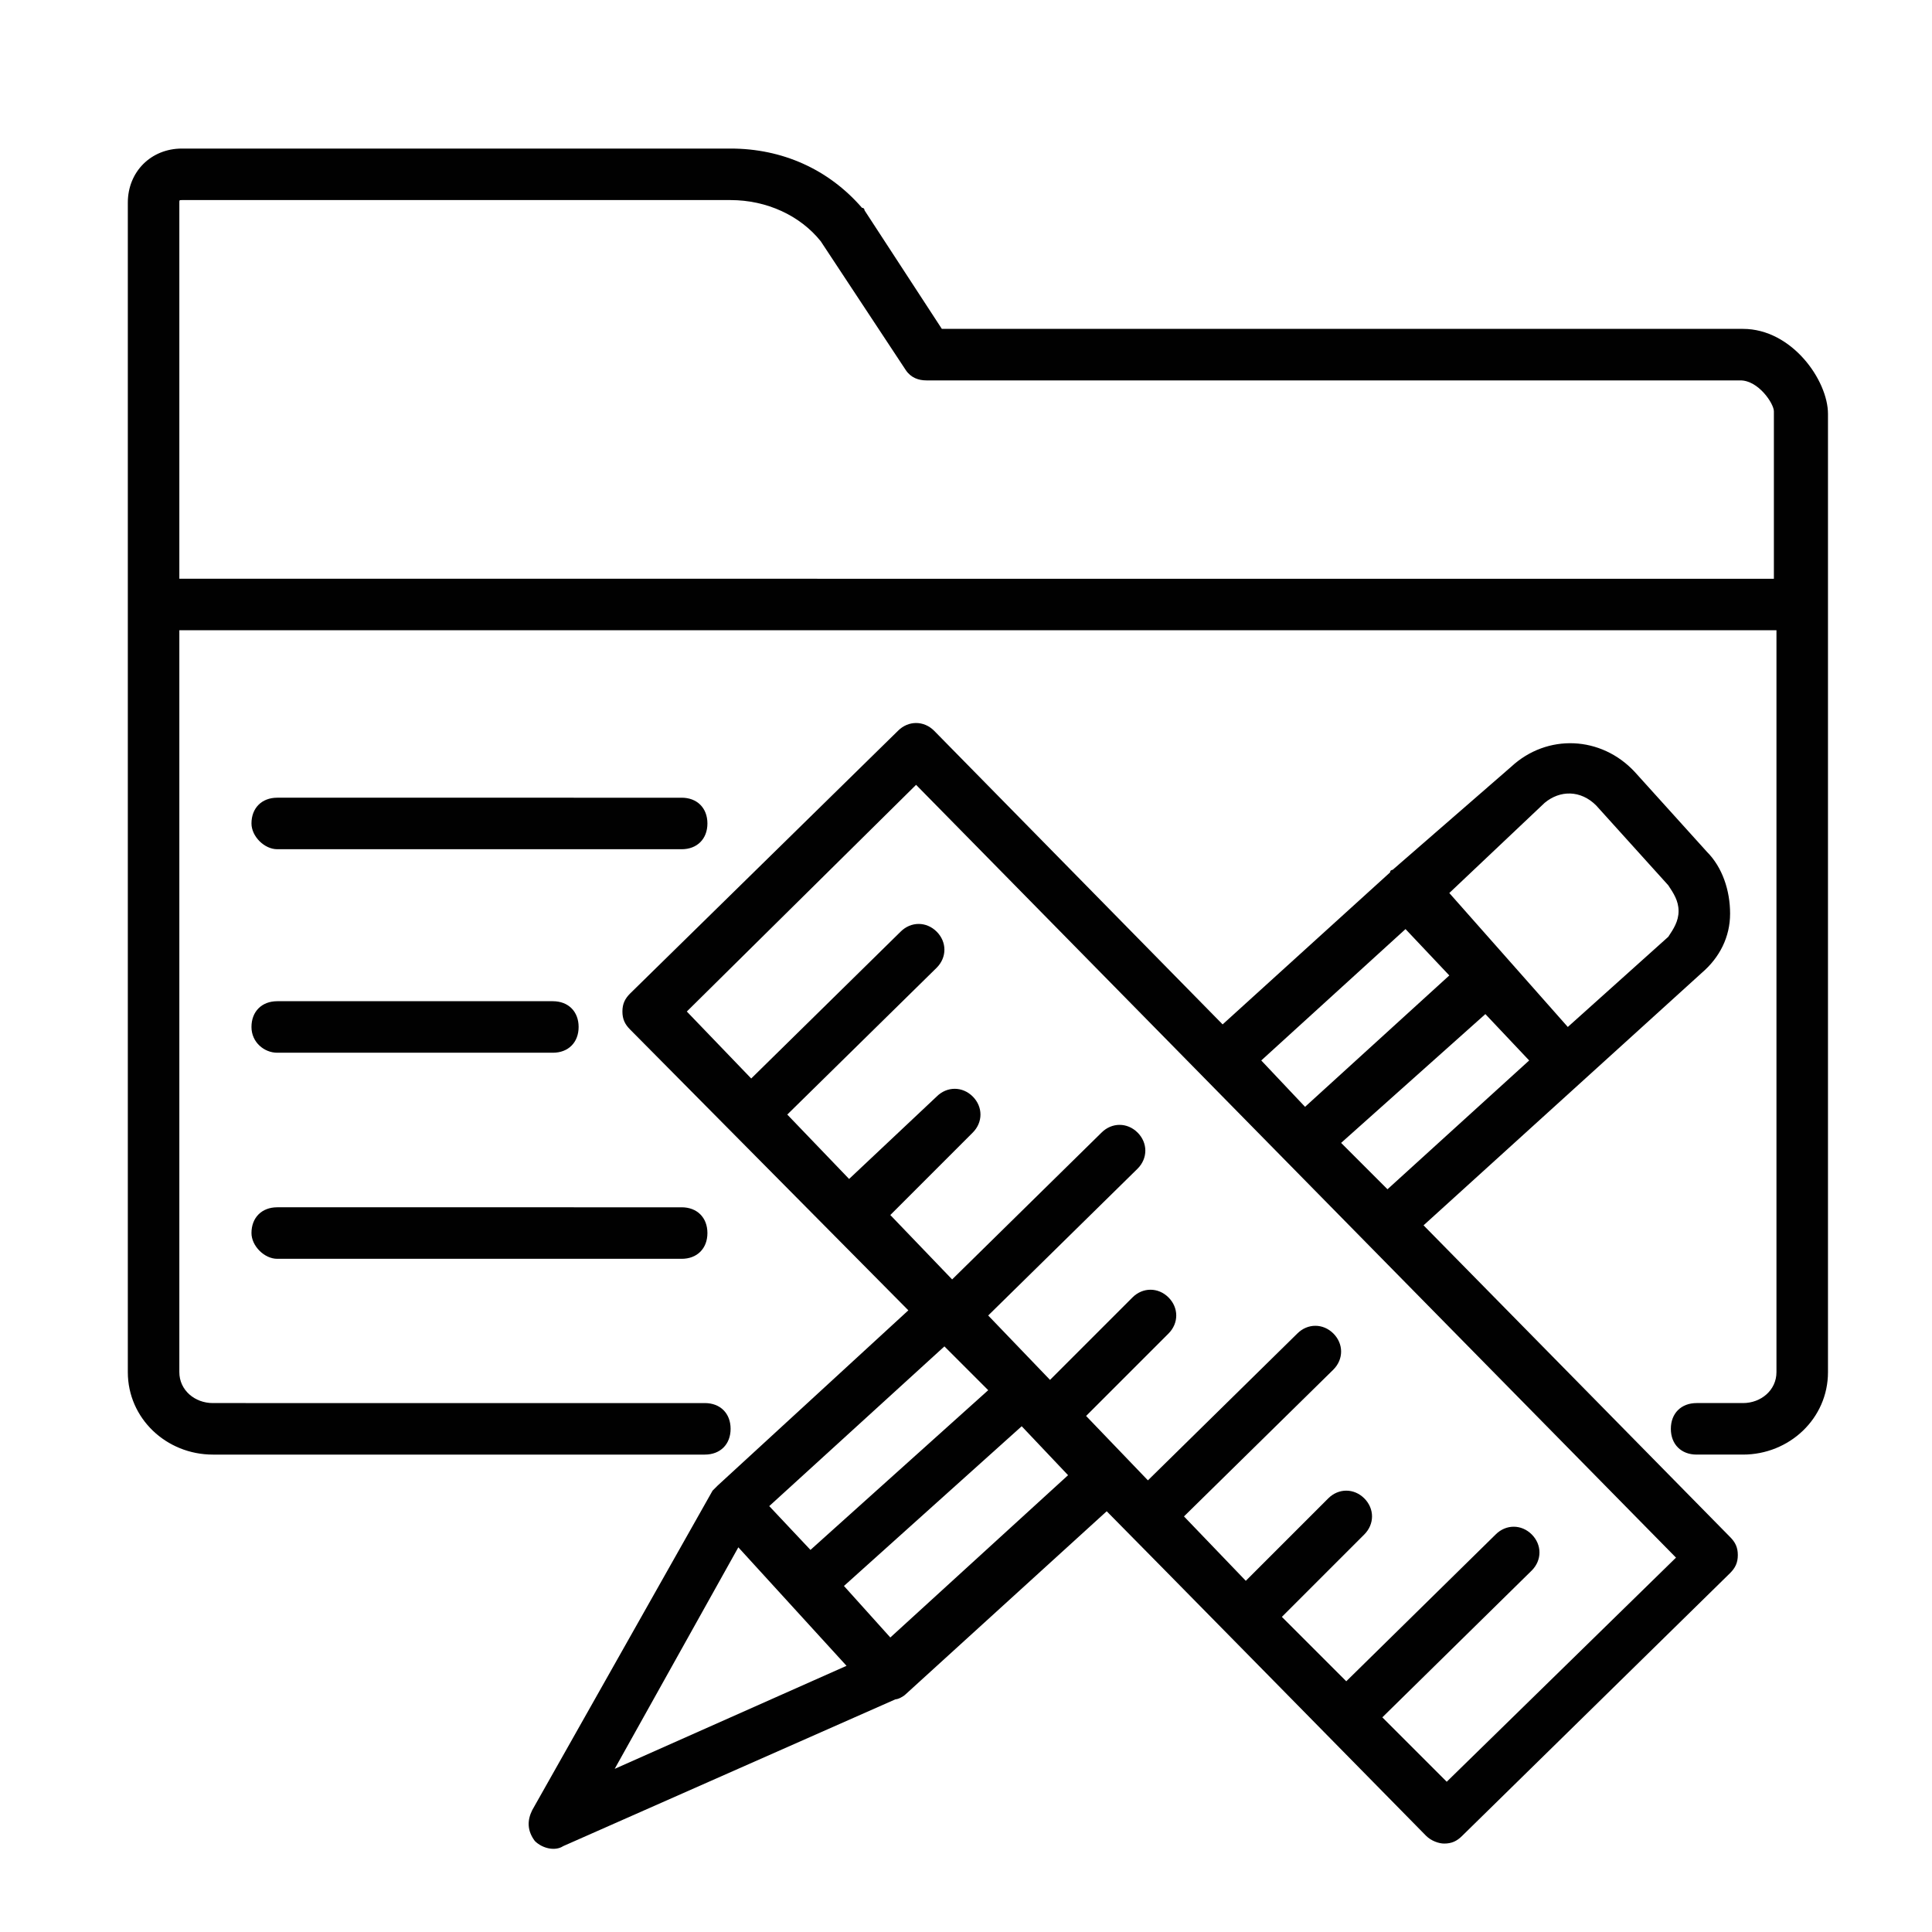
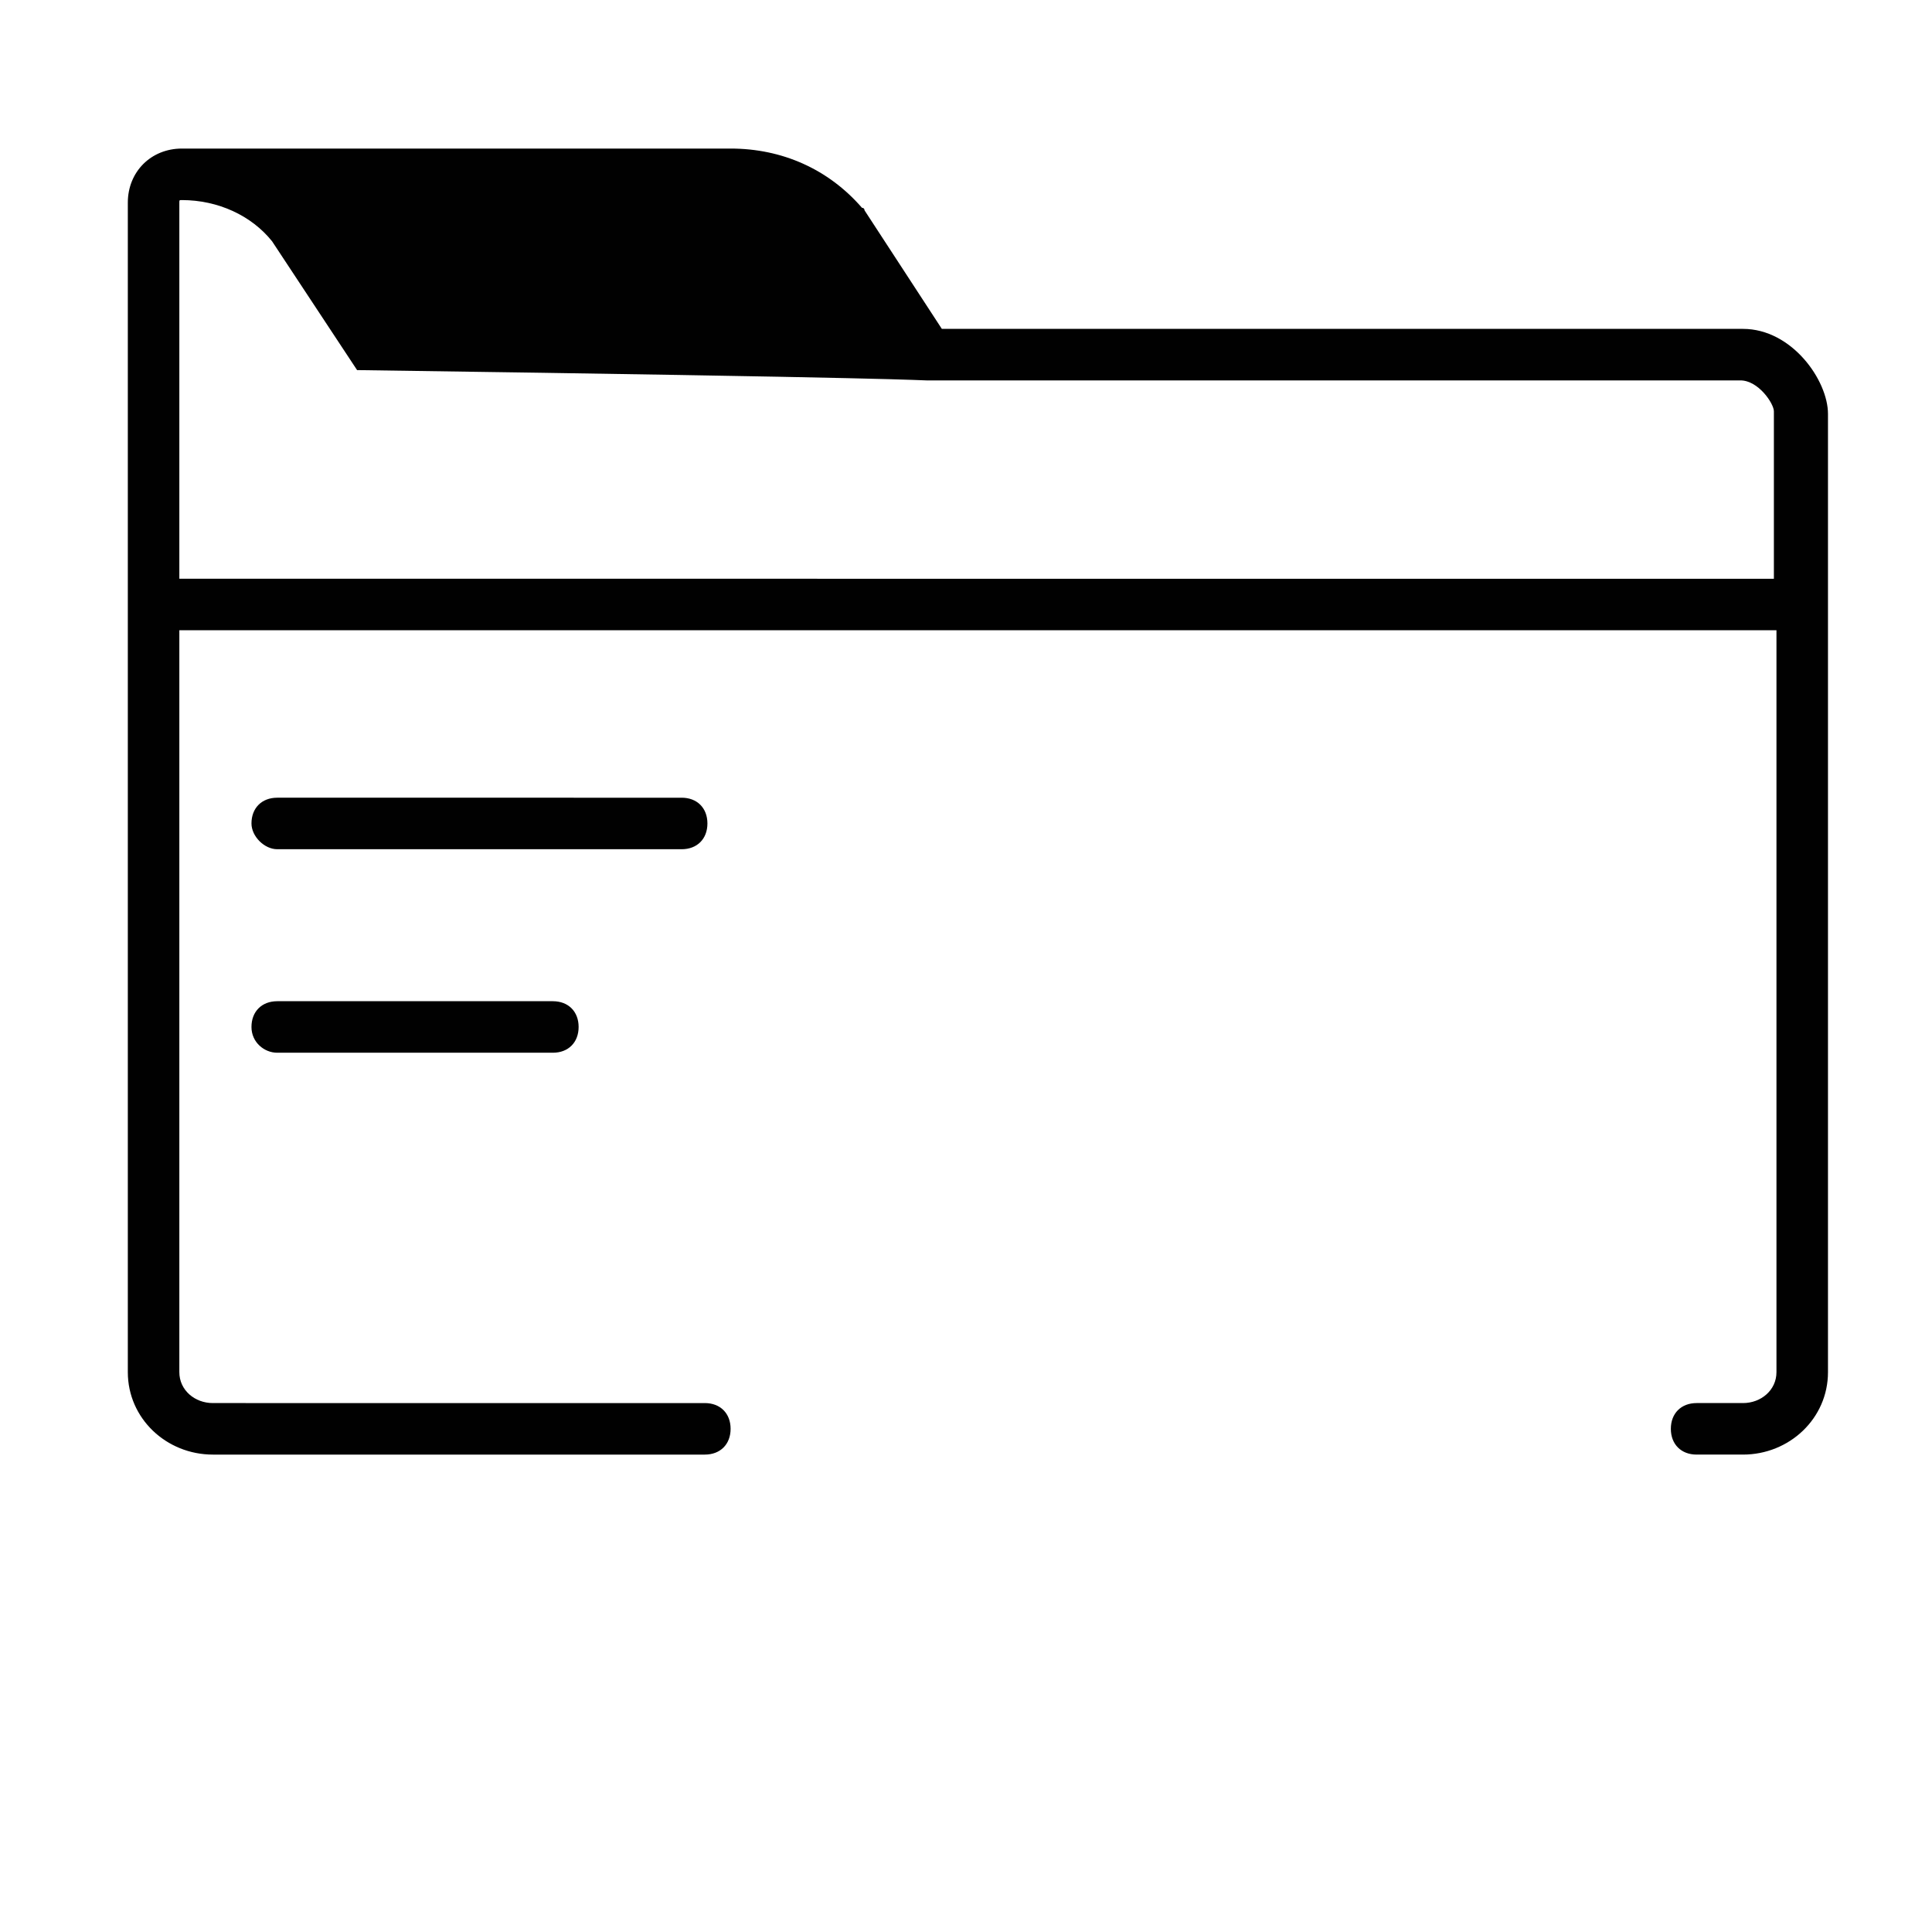
<svg xmlns="http://www.w3.org/2000/svg" xmlns:ns1="http://sodipodi.sourceforge.net/DTD/sodipodi-0.dtd" xmlns:ns2="http://www.inkscape.org/namespaces/inkscape" version="1.1" x="0px" y="0px" viewBox="0 0 75 75" xml:space="preserve" id="svg30" ns1:docname="noun_1327109_cc.svg" width="75" height="75" ns2:version="0.92.2 5c3e80d, 2017-08-06">
  <defs id="defs34" />
  <ns1:namedview pagecolor="#ffffff" bordercolor="#666666" borderopacity="1" objecttolerance="10" gridtolerance="10" guidetolerance="10" ns2:pageopacity="0" ns2:pageshadow="2" ns2:window-width="725" ns2:window-height="480" id="namedview32" showgrid="false" ns2:zoom="2.7764706" ns2:cx="34" ns2:cy="42.5" ns2:window-x="0" ns2:window-y="0" ns2:window-maximized="0" ns2:current-layer="svg30" />
  <style type="text/css" id="style2">
	.st0{fill:#010101;}
	.st1{fill:none;stroke:#010101;stroke-width:2;stroke-linecap:round;stroke-linejoin:round;stroke-miterlimit:10;}
</style>
  <g id="g24" transform="translate(3.962,4.767)">
    <g id="g6">
-       <path class="st0" d="M 63.7,8 H 32.6 l -3,-4.6 c 0,0 0,-0.1 -0.1,-0.1 C 28.2,1.8 26.4,1 24.4,1 H 3.1 C 1.9,1 1,1.9 1,3.1 v 45.4 c 0,1.8 1.5,3.2 3.3,3.2 h 19.1 c 0.6,0 1,-0.4 1,-1 0,-0.6 -0.4,-1 -1,-1 H 4.3 C 3.6,49.7 3,49.2 3,48.5 V 19.7 h 62 v 28.8 c 0,0.7 -0.6,1.2 -1.3,1.2 h -1.8 c -0.6,0 -1,0.4 -1,1 0,0.6 0.4,1 1,1 h 1.8 c 1.8,0 3.3,-1.4 3.3,-3.2 V 11.3 C 67,10 65.6,8 63.7,8 Z M 3,17.7 V 3.1 C 3,3 3,3 3.1,3 h 21.3 c 1.4,0 2.7,0.6 3.5,1.6 l 3.3,5 C 31.4,9.9 31.7,10 32,10 h 31.6 c 0.7,0 1.3,0.9 1.3,1.2 v 6.5 z" id="path4" ns2:connector-curvature="0" style="fill:#010101" />
+       <path class="st0" d="M 63.7,8 H 32.6 l -3,-4.6 c 0,0 0,-0.1 -0.1,-0.1 C 28.2,1.8 26.4,1 24.4,1 H 3.1 C 1.9,1 1,1.9 1,3.1 v 45.4 c 0,1.8 1.5,3.2 3.3,3.2 h 19.1 c 0.6,0 1,-0.4 1,-1 0,-0.6 -0.4,-1 -1,-1 H 4.3 C 3.6,49.7 3,49.2 3,48.5 V 19.7 h 62 v 28.8 c 0,0.7 -0.6,1.2 -1.3,1.2 h -1.8 c -0.6,0 -1,0.4 -1,1 0,0.6 0.4,1 1,1 h 1.8 c 1.8,0 3.3,-1.4 3.3,-3.2 V 11.3 C 67,10 65.6,8 63.7,8 Z M 3,17.7 V 3.1 C 3,3 3,3 3.1,3 c 1.4,0 2.7,0.6 3.5,1.6 l 3.3,5 C 31.4,9.9 31.7,10 32,10 h 31.6 c 0.7,0 1.3,0.9 1.3,1.2 v 6.5 z" id="path4" ns2:connector-curvature="0" style="fill:#010101" />
    </g>
    <g id="g10">
-       <path class="st0" d="M 51.3,42.8 62.1,33 c 0.7,-0.6 1.1,-1.4 1.1,-2.3 0,-0.9 -0.3,-1.8 -0.9,-2.4 L 59.5,25.2 C 58.2,23.8 56.1,23.7 54.7,25 l -4.6,4 c 0,0 -0.1,0 -0.1,0.1 L 43.5,35 32.3,23.6 c -0.4,-0.4 -1,-0.4 -1.4,0 L 20.5,33.8 c -0.2,0.2 -0.3,0.4 -0.3,0.7 0,0.3 0.1,0.5 0.3,0.7 l 10.8,10.9 -7.4,6.8 c 0,0 0,0 0,0 0,0 -0.2,0.2 -0.2,0.2 l -7,12.4 c -0.2,0.4 -0.2,0.8 0.1,1.2 0.3,0.3 0.8,0.4 1.1,0.2 l 12.9,-5.7 c 0.1,0 0.3,-0.1 0.4,-0.2 0,0 0,0 0,0 0,0 0,0 0,0 L 39,53.9 c 0.7,0.7 12.4,12.6 12.4,12.6 0.2,0.2 0.5,0.3 0.7,0.3 0.3,0 0.5,-0.1 0.7,-0.3 L 63.2,56.3 c 0.2,-0.2 0.3,-0.4 0.3,-0.7 0,-0.3 -0.1,-0.5 -0.3,-0.7 z m -3.2,-3.2 5.6,-5 1.7,1.8 -5.5,5 z M 56,26.4 c 0.6,-0.5 1.4,-0.5 2,0.1 l 2.8,3.1 c 0.2,0.3 0.4,0.6 0.4,1 0,0.4 -0.2,0.7 -0.4,1 l -3.9,3.5 -2.3,-2.6 c 0,0 0,0 0,0 0,0 0,0 0,0 l -2.3,-2.6 z m -5.4,4.9 1.7,1.8 -5.6,5.1 -1.7,-1.8 z m -24.7,22.4 6.8,-6.2 1.7,1.7 -6.9,6.2 z m -1.2,1.6 4.2,4.6 -9,4 z m 5.9,3.5 -1.8,-2 6.9,-6.2 1.8,1.9 z m 21.6,5.6 -2.5,-2.5 5.8,-5.7 c 0.4,-0.4 0.4,-1 0,-1.4 -0.4,-0.4 -1,-0.4 -1.4,0 L 48.3,60.5 45.8,58 49,54.8 c 0.4,-0.4 0.4,-1 0,-1.4 -0.4,-0.4 -1,-0.4 -1.4,0 l -3.2,3.2 -2.4,-2.5 5.8,-5.7 c 0.4,-0.4 0.4,-1 0,-1.4 -0.4,-0.4 -1,-0.4 -1.4,0 l -5.8,5.7 -2.4,-2.5 3.2,-3.2 c 0.4,-0.4 0.4,-1 0,-1.4 -0.4,-0.4 -1,-0.4 -1.4,0 l -3.2,3.2 -2.4,-2.5 5.8,-5.7 c 0.4,-0.4 0.4,-1 0,-1.4 -0.4,-0.4 -1,-0.4 -1.4,0 l -5.8,5.7 -2.4,-2.5 3.2,-3.2 c 0.4,-0.4 0.4,-1 0,-1.4 -0.4,-0.4 -1,-0.4 -1.4,0 L 29,41 26.6,38.5 32.4,32.8 c 0.4,-0.4 0.4,-1 0,-1.4 C 32,31 31.4,31 31,31.4 l -5.8,5.7 -2.5,-2.6 8.9,-8.8 17.5,17.8 v 0 0 l 12,12.2 z" id="path8" ns2:connector-curvature="0" style="fill:#010101" />
-     </g>
+       </g>
    <g id="g14">
      <path class="st0" d="m 6.8,28.2 h 15.7 c 0.6,0 1,-0.4 1,-1 0,-0.6 -0.4,-1 -1,-1 H 6.8 c -0.6,0 -1,0.4 -1,1 0,0.5 0.5,1 1,1 z" id="path12" ns2:connector-curvature="0" style="fill:#010101" />
    </g>
    <g id="g18">
      <path class="st0" d="m 6.8,36.1 h 10.7 c 0.6,0 1,-0.4 1,-1 0,-0.6 -0.4,-1 -1,-1 H 6.8 c -0.6,0 -1,0.4 -1,1 0,0.6 0.5,1 1,1 z" id="path16" ns2:connector-curvature="0" style="fill:#010101" />
    </g>
    <g id="g22">
-       <path class="st0" d="m 6.8,44.1 h 15.7 c 0.6,0 1,-0.4 1,-1 0,-0.6 -0.4,-1 -1,-1 H 6.8 c -0.6,0 -1,0.4 -1,1 0,0.5 0.5,1 1,1 z" id="path20" ns2:connector-curvature="0" style="fill:#010101" />
-     </g>
+       </g>
  </g>
</svg>